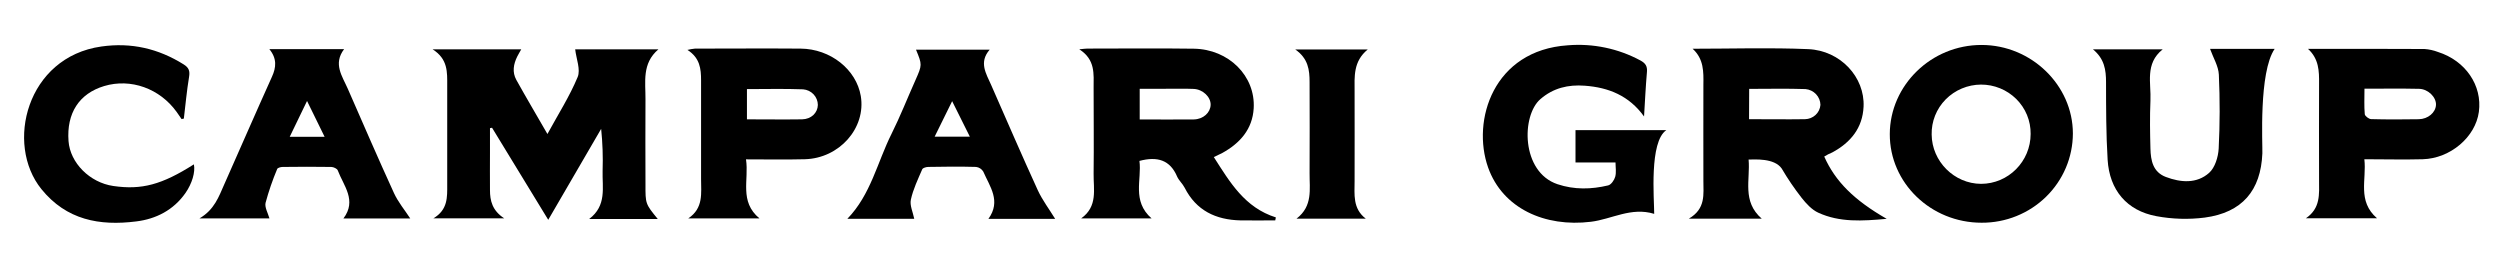
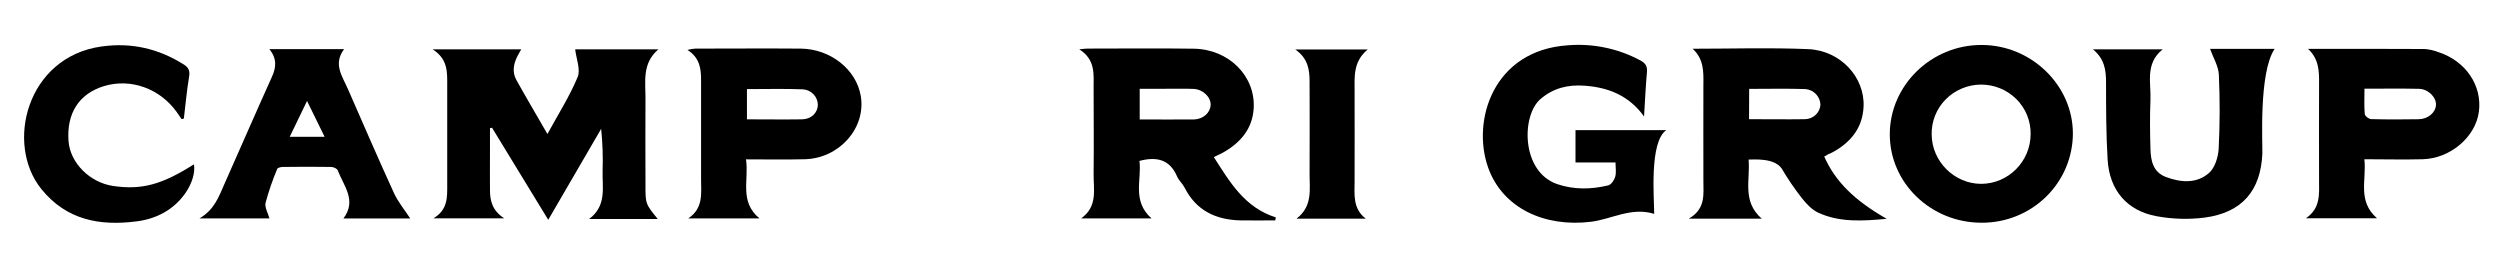
<svg xmlns="http://www.w3.org/2000/svg" width="203" height="21" viewBox="0 0 203 21" fill="none">
  <path d="M53.412 17.784H47.839C49.287 16.684 48.893 15.227 48.932 13.879C48.97 12.739 48.93 11.598 48.814 10.463L44.517 17.849C42.953 15.285 41.454 12.828 39.954 10.373L39.786 10.407V12.351C39.786 13.38 39.775 14.409 39.786 15.436C39.786 16.296 39.97 17.094 40.94 17.728H35.193C36.376 17.027 36.314 16.004 36.314 15.006C36.314 12.313 36.314 9.62 36.314 6.926C36.314 5.872 36.384 4.8 35.127 4.005H42.326C42.208 4.217 42.097 4.397 42.003 4.584C41.694 5.206 41.578 5.854 41.926 6.487C42.724 7.923 43.561 9.336 44.451 10.881C45.323 9.282 46.252 7.827 46.904 6.26C47.159 5.651 46.794 4.791 46.705 4.005H53.464C52.106 5.161 52.426 6.652 52.413 8.061C52.393 10.362 52.413 12.663 52.413 14.957C52.408 16.552 52.406 16.552 53.412 17.784Z" fill="black" />
  <path d="M87.638 4.003C88.006 3.968 88.15 3.945 88.288 3.945C91.169 3.945 94.052 3.912 96.933 3.954C99.769 3.992 101.953 6.17 101.8 8.796C101.701 10.485 100.695 11.625 99.246 12.425C99.052 12.53 98.85 12.607 98.562 12.754C99.867 14.793 101.067 16.855 103.599 17.653L103.55 17.896C102.611 17.896 101.671 17.909 100.731 17.896C98.713 17.849 97.134 17.093 96.194 15.243C96.028 14.918 95.724 14.657 95.582 14.336C95.01 12.991 93.982 12.679 92.522 13.066C92.727 14.579 91.888 16.312 93.506 17.733H87.793C89.158 16.755 88.784 15.374 88.801 14.104C88.83 11.781 88.801 9.458 88.801 7.133C88.803 6.006 88.956 4.845 87.638 4.003ZM92.544 9.698C94.067 9.698 95.493 9.717 96.936 9.698C97.709 9.685 98.287 9.142 98.304 8.511C98.32 7.879 97.675 7.253 96.927 7.22C96.179 7.188 95.388 7.21 94.618 7.208H92.544V9.698Z" fill="black" />
  <path d="M137.441 3.958C140.575 3.958 143.708 3.856 146.827 3.99C149.447 4.101 151.434 6.271 151.322 8.663C151.243 10.38 150.284 11.567 148.784 12.376C148.675 12.434 148.559 12.476 148.447 12.53C148.334 12.585 148.233 12.645 148.128 12.712C149.02 14.719 150.533 16.241 153.198 17.769C151.221 17.951 149.376 18.067 147.643 17.27C147.112 17.027 146.661 16.53 146.288 16.058C145.697 15.301 145.157 14.507 144.672 13.681C144.065 12.819 142.491 12.955 141.986 12.955C142.134 14.606 141.433 16.343 143.054 17.757H137.13C138.529 16.944 138.311 15.761 138.315 14.672C138.315 12.077 138.306 9.482 138.315 6.887C138.331 5.823 138.354 4.794 137.441 3.958ZM142.023 9.678C143.592 9.678 145.081 9.701 146.568 9.678C146.886 9.672 147.191 9.55 147.422 9.336C147.653 9.122 147.795 8.83 147.82 8.518C147.814 8.195 147.687 7.886 147.464 7.649C147.241 7.412 146.937 7.264 146.611 7.233C145.103 7.181 143.592 7.217 142.033 7.217L142.023 9.678Z" fill="black" />
  <path d="M133.497 9.458C132.284 7.77 130.618 7.099 128.677 6.959C127.339 6.859 126.128 7.141 125.081 8.048C123.531 9.378 123.502 13.96 126.467 14.957C127.833 15.414 129.212 15.381 130.581 15.055C130.824 14.998 131.081 14.624 131.156 14.351C131.256 13.988 131.18 13.581 131.18 13.191H127.931V10.569H135.303C133.908 11.521 134.321 16.129 134.321 17.365C132.448 16.791 130.88 17.799 129.184 18.007C125.444 18.468 122.009 16.918 120.833 13.597C119.485 9.786 121.255 4.081 127.308 3.678C129.354 3.511 131.405 3.94 133.206 4.912C133.604 5.128 133.772 5.371 133.733 5.83C133.628 7.037 133.571 8.248 133.497 9.458Z" fill="black" />
  <path d="M160.906 18.085C156.781 18.085 153.436 14.85 153.451 10.883C153.465 6.916 156.826 3.644 160.904 3.651C164.946 3.651 168.318 6.928 168.318 10.843C168.315 11.798 168.122 12.743 167.748 13.624C167.374 14.506 166.827 15.306 166.139 15.978C165.45 16.651 164.634 17.184 163.736 17.545C162.838 17.907 161.876 18.09 160.906 18.085ZM160.86 6.868C160.325 6.871 159.796 6.978 159.303 7.185C158.81 7.391 158.364 7.692 157.991 8.069C157.618 8.447 157.325 8.894 157.129 9.385C156.934 9.875 156.839 10.399 156.851 10.926C156.87 13.104 158.682 14.918 160.86 14.928C163.072 14.928 164.887 13.113 164.887 10.877C164.894 10.352 164.795 9.83 164.595 9.343C164.395 8.856 164.098 8.413 163.723 8.04C163.347 7.667 162.899 7.371 162.406 7.17C161.913 6.969 161.385 6.866 160.851 6.868H160.86Z" fill="black" />
  <path d="M60.575 12.94C60.831 14.608 60.005 16.35 61.668 17.735H55.886C57.141 16.896 56.925 15.679 56.927 14.528C56.927 11.859 56.927 9.191 56.927 6.524C56.927 5.585 56.839 4.709 55.821 4.052C56.023 4.004 56.227 3.968 56.433 3.947C59.292 3.947 62.147 3.923 65.01 3.947C67.442 3.968 69.534 5.645 69.896 7.797C70.332 10.393 68.157 12.862 65.343 12.93C63.806 12.971 62.267 12.94 60.575 12.94ZM60.652 9.69C62.204 9.69 63.668 9.712 65.129 9.69C65.879 9.674 66.392 9.162 66.41 8.523C66.408 8.202 66.284 7.894 66.061 7.658C65.839 7.423 65.536 7.279 65.21 7.253C63.708 7.195 62.199 7.235 60.652 7.235V9.69Z" fill="black" />
  <path d="M187.409 3.968C190.562 3.968 193.714 3.959 196.868 3.979C197.24 4.005 197.606 4.085 197.954 4.217C200.202 4.927 201.573 6.939 201.284 9.084C201.011 11.12 198.98 12.864 196.73 12.93C195.194 12.973 193.657 12.93 191.985 12.93C192.181 14.586 191.39 16.316 193.014 17.724H187.236C188.445 16.902 188.31 15.755 188.308 14.639C188.308 12.018 188.294 9.4 188.308 6.781C188.319 5.767 188.294 4.776 187.409 3.968ZM191.995 7.202C191.995 7.957 191.961 8.618 192.019 9.269C192.031 9.423 192.35 9.667 192.533 9.672C193.823 9.707 195.113 9.703 196.403 9.681C197.161 9.668 197.773 9.137 197.802 8.518C197.832 7.899 197.172 7.229 196.431 7.213C195.004 7.18 193.563 7.202 191.995 7.202Z" fill="black" />
  <path d="M179.456 3.968H184.703C183.396 5.883 183.732 11.745 183.704 12.454C183.579 15.479 182.058 17.263 179.023 17.668C177.717 17.834 176.392 17.795 175.098 17.553C172.702 17.109 171.289 15.438 171.139 12.971C171.012 10.875 171.014 8.77 171.01 6.669C171.01 5.682 170.883 4.776 169.949 4.008H175.609C174.144 5.183 174.687 6.75 174.616 8.182C174.56 9.476 174.582 10.774 174.616 12.069C174.64 13.028 174.816 13.971 175.867 14.369C177.078 14.828 178.376 14.928 179.378 14.038C179.858 13.612 180.116 12.754 180.156 12.077C180.259 10.08 180.261 8.064 180.171 6.063C180.138 5.371 179.716 4.694 179.456 3.968Z" fill="black" />
  <path d="M21.873 3.992H27.94C27.033 5.192 27.795 6.186 28.242 7.211C29.481 10.039 30.705 12.871 31.991 15.679C32.329 16.416 32.871 17.062 33.311 17.737H27.887C28.993 16.274 27.9 15.089 27.424 13.831C27.371 13.692 27.083 13.559 26.901 13.556C25.585 13.534 24.267 13.539 22.951 13.556C22.796 13.556 22.544 13.625 22.507 13.724C22.132 14.617 21.817 15.532 21.565 16.465C21.478 16.828 21.749 17.281 21.88 17.735H16.194C17.414 17.027 17.766 15.967 18.21 14.969C19.5 12.066 20.77 9.139 22.081 6.237C22.431 5.471 22.499 4.758 21.873 3.992ZM24.93 8.202C24.416 9.262 23.981 10.164 23.526 11.106H26.357C25.885 10.129 25.446 9.242 24.93 8.195V8.202Z" fill="black" />
-   <path d="M85.68 17.773H80.258C81.31 16.321 80.37 15.151 79.841 13.931C79.779 13.829 79.694 13.741 79.593 13.676C79.491 13.61 79.376 13.569 79.255 13.554C77.965 13.518 76.675 13.528 75.385 13.554C75.211 13.554 74.935 13.632 74.885 13.748C74.537 14.554 74.148 15.36 73.963 16.207C73.86 16.673 74.127 17.22 74.236 17.766H68.806C70.709 15.808 71.237 13.176 72.391 10.87C73.103 9.447 73.681 7.966 74.332 6.514C74.885 5.264 74.885 5.264 74.38 4.034H80.361C79.463 5.066 80.077 5.979 80.486 6.91C81.74 9.757 82.971 12.614 84.265 15.439C84.633 16.241 85.196 16.984 85.68 17.773ZM75.893 11.098H78.752C78.265 10.126 77.83 9.235 77.314 8.215C76.795 9.266 76.367 10.137 75.893 11.098Z" fill="black" />
  <path d="M14.745 9.67C14.614 9.489 14.487 9.291 14.354 9.104C12.981 7.184 10.618 6.337 8.456 6.988C6.429 7.6 5.397 9.184 5.564 11.456C5.694 13.225 7.288 14.824 9.197 15.102C11.505 15.438 13.145 14.996 15.744 13.345C15.873 13.967 15.599 14.902 15.053 15.682C14.085 17.058 12.672 17.784 11.059 17.98C8.082 18.357 5.393 17.862 3.364 15.359C0.398 11.699 2.162 4.634 8.23 3.776C10.659 3.431 12.856 3.943 14.911 5.228C15.339 5.495 15.433 5.763 15.352 6.248C15.167 7.367 15.064 8.5 14.928 9.629L14.745 9.67Z" fill="black" />
  <path d="M111.058 4.019C109.873 4.988 109.988 6.224 109.993 7.44C110.002 9.861 109.993 12.28 109.993 14.699C109.993 15.788 109.825 16.929 110.9 17.755H105.277C106.617 16.728 106.327 15.358 106.338 14.073C106.358 11.605 106.338 9.135 106.338 6.667C106.338 5.687 106.233 4.754 105.175 4.017L111.058 4.019Z" fill="black" />
</svg>